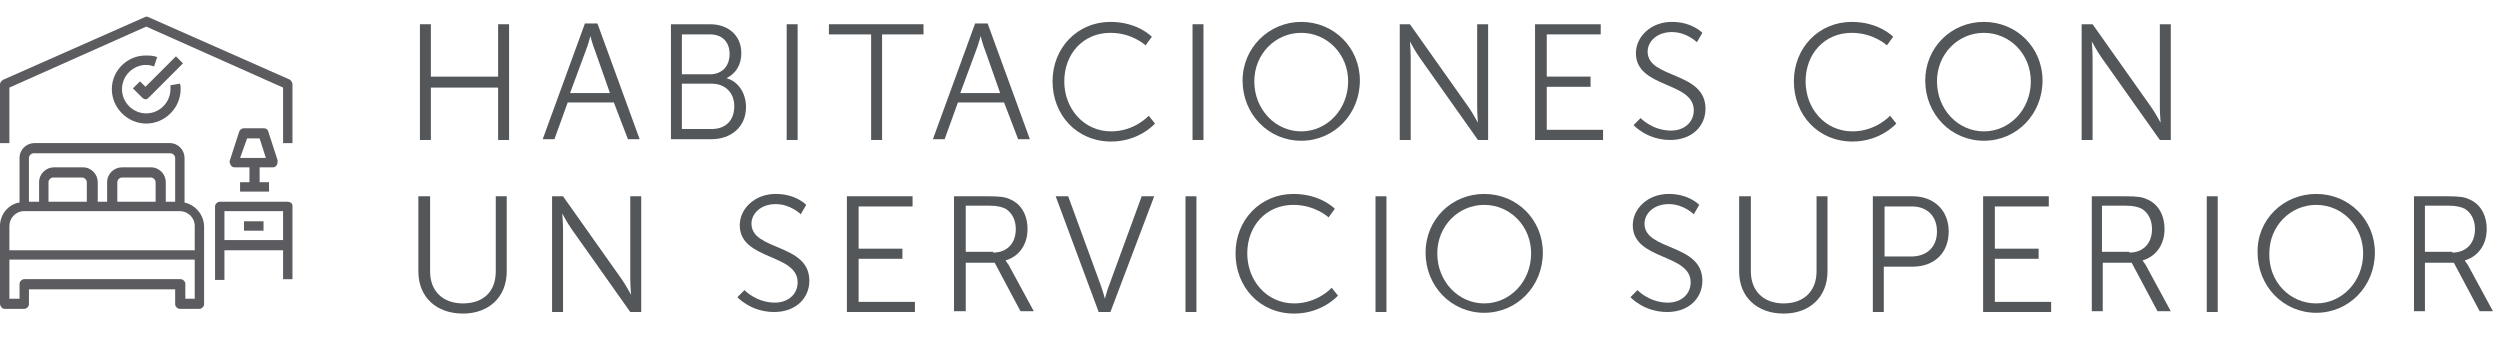
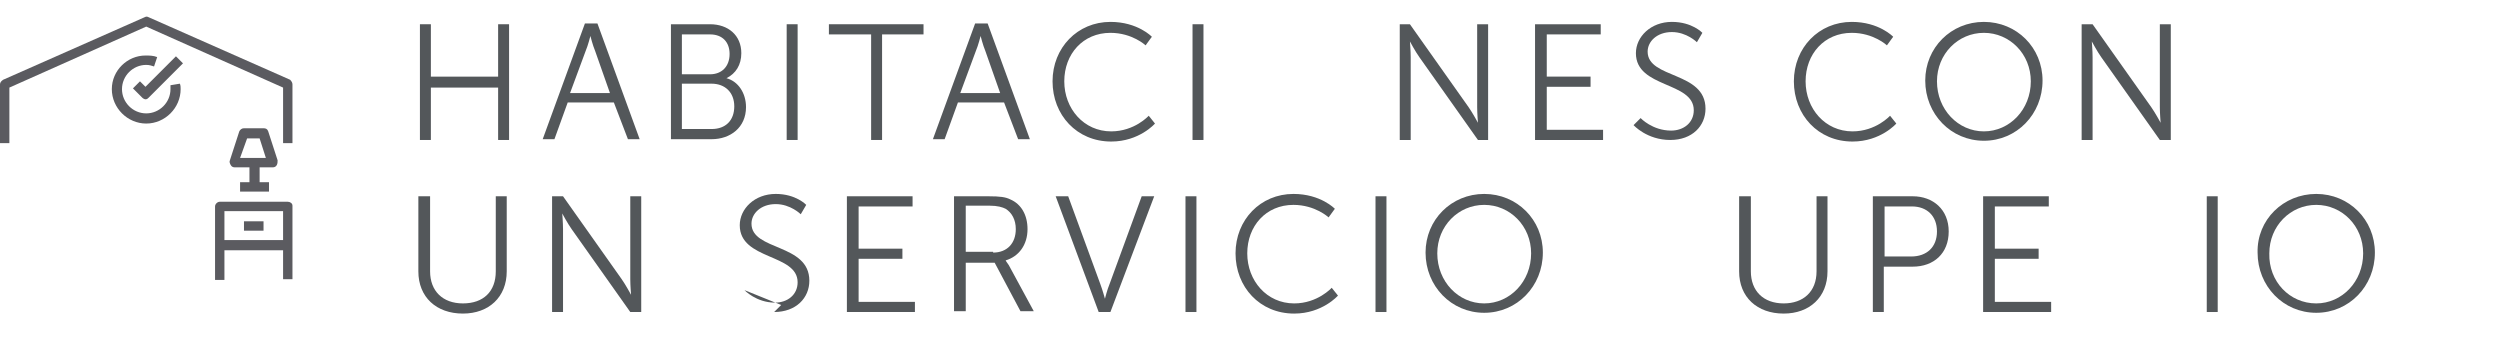
<svg xmlns="http://www.w3.org/2000/svg" version="1.1" id="Capa_1" x="0px" y="0px" viewBox="0 0 319.7 44.3" style="enable-background:new 0 0 319.7 44.3;" xml:space="preserve">
  <style type="text/css">
	.st0{fill:#53575A;}
	.st1{fill:#5B5B60;}
</style>
  <g>
    <path class="st0" d="m53.7 3.1h1.4v6.7h8.6v-6.7h1.4v14.8h-1.4v-6.7h-8.6v6.7h-1.4v-14.8z" />
    <path class="st0" d="m78.5 13.1h-5.9l-1.7 4.7h-1.5l5.4-14.8h1.6l5.4 14.8h-1.5l-1.8-4.7zm-3-8.5c0 0-.3 1.2-.6 1.9l-2 5.4h5.1l-1.9-5.4c-.3-.7-.6-1.9-.6-1.9l0 0z" />
    <path class="st0" d="m85.8 3.1h5c2.3 0 4 1.4 4 3.7c0 1.5-.7 2.6-1.9 3.2v0c1.5.4 2.5 1.9 2.5 3.7c0 2.6-2 4.1-4.4 4.1h-5.2v-14.7zm5 6.4c1.5 0 2.5-1 2.5-2.6c0-1.5-.9-2.5-2.5-2.5h-3.6v5.1h3.6zm.2 7c1.8 0 2.9-1.1 2.9-2.9s-1.2-2.9-2.9-2.9h-3.8v5.8h3.8z" />
    <path class="st0" d="m100.6 3.1h1.4v14.8h-1.4v-14.8z" />
    <path class="st0" d="m111.3 4.4h-5.3v-1.3h12.1v1.3h-5.3v13.5h-1.4v-13.5z" />
    <path class="st0" d="m128.4 13.1h-5.9l-1.7 4.7h-1.5l5.4-14.8h1.6l5.4 14.8h-1.5l-1.8-4.7zm-3-8.5c0 0-.3 1.2-.6 1.9l-2 5.4h5.1l-1.9-5.4c-.3-.7-.6-1.9-.6-1.9l0 0z" />
    <path class="st0" d="m142 2.8c3.5 0 5.3 1.9 5.3 1.9l-.8 1.1c0 0-1.7-1.6-4.5-1.6c-3.5 0-5.9 2.7-5.9 6.2c0 3.5 2.5 6.4 6 6.4c3 0 4.8-2 4.8-2l.8 1c0 0-2 2.3-5.6 2.3c-4.4 0-7.5-3.4-7.5-7.7c0-4.3 3.2-7.6 7.4-7.6z" />
    <path class="st0" d="m152.5 3.1h1.4v14.8h-1.4v-14.8z" />
-     <path class="st0" d="m166.4 2.8c4.2 0 7.5 3.3 7.5 7.5c0 4.3-3.3 7.7-7.5 7.7c-4.2 0-7.5-3.4-7.5-7.7c0-4.2 3.4-7.5 7.5-7.5zm0 14c3.3 0 6-2.8 6-6.4c0-3.5-2.7-6.2-6-6.2c-3.3 0-6 2.7-6 6.2c0 3.6 2.7 6.4 6 6.4z" />
    <path class="st0" d="m178.9 3.1h1.4l7.5 10.6c.5.7 1.2 2 1.2 2h0c0 0-.1-1.2-.1-2v-10.6h1.4v14.8h-1.3l-7.5-10.6c-.5-.7-1.2-2-1.2-2h0c0 0 .1 1.2.1 2v10.6h-1.4v-14.8z" />
    <path class="st0" d="m196.4 3.1h8.3v1.3h-6.9v5.4h5.6v1.3h-5.6v5.5h7.2v1.3h-8.7v-14.8z" />
    <path class="st0" d="m209.8 15.1c0 0 1.5 1.6 3.9 1.6c1.6 0 2.9-1 2.9-2.6c0-3.7-7.4-2.8-7.4-7.3c0-2.1 1.9-4 4.6-4c2.6 0 3.9 1.4 3.9 1.4l-.7 1.2c0 0-1.3-1.3-3.2-1.3c-1.9 0-3.1 1.2-3.1 2.5c0 3.5 7.4 2.5 7.4 7.3c0 2.2-1.7 4-4.5 4c-3 0-4.7-1.9-4.7-1.9l.9-.9z" />
    <path class="st0" d="m236.8 2.8c3.5 0 5.3 1.9 5.3 1.9l-.8 1.1c0 0-1.7-1.6-4.5-1.6c-3.5 0-5.9 2.7-5.9 6.2c0 3.5 2.5 6.4 6 6.4c3 0 4.8-2 4.8-2l.8 1c0 0-2 2.3-5.6 2.3c-4.4 0-7.5-3.4-7.5-7.7c0-4.3 3.2-7.6 7.4-7.6z" />
    <path class="st0" d="m253.7 2.8c4.2 0 7.5 3.3 7.5 7.5c0 4.3-3.3 7.7-7.5 7.7c-4.2 0-7.5-3.4-7.5-7.7c0-4.2 3.3-7.5 7.5-7.5zm0 14c3.3 0 6-2.8 6-6.4c0-3.5-2.7-6.2-6-6.2c-3.3 0-6 2.7-6 6.2c0 3.6 2.7 6.4 6 6.4z" />
    <path class="st0" d="m266.2 3.1h1.4l7.5 10.6c.5.7 1.2 2 1.2 2h0c0 0-.1-1.2-.1-2v-10.6h1.4v14.8h-1.4l-7.5-10.6c-.5-.7-1.2-2-1.2-2h0c0 0 .1 1.2.1 2v10.6h-1.4v-14.8z" />
  </g>
  <g>
    <path class="st0" d="m53.5 25.1h1.5v9.6c0 2.5 1.6 4.1 4.2 4.1s4.2-1.5 4.2-4.1v-9.6h1.4v9.6c0 3.3-2.3 5.4-5.6 5.4c-3.4 0-5.7-2.1-5.7-5.4v-9.6z" />
    <path class="st0" d="m70.6 25.1h1.4l7.5 10.6c.5.7 1.2 2 1.2 2h0c0 0-.1-1.2-.1-2v-10.6h1.4v14.8h-1.4l-7.5-10.6c-.5-.7-1.2-2-1.2-2h0c0 0 .1 1.2.1 2v10.6h-1.4v-14.8z" />
-     <path class="st0" d="m95.2 37.1c0 0 1.5 1.6 3.9 1.6c1.6 0 2.9-1 2.9-2.6c0-3.7-7.4-2.8-7.4-7.3c0-2.1 1.9-4 4.6-4c2.6 0 3.9 1.4 3.9 1.4l-.7 1.2c0 0-1.3-1.3-3.2-1.3c-1.9 0-3.1 1.2-3.1 2.5c0 3.5 7.4 2.5 7.4 7.3c0 2.2-1.7 4-4.5 4c-3 0-4.7-1.9-4.7-1.9l.9-.9z" />
+     <path class="st0" d="m95.2 37.1c0 0 1.5 1.6 3.9 1.6c1.6 0 2.9-1 2.9-2.6c0-3.7-7.4-2.8-7.4-7.3c0-2.1 1.9-4 4.6-4c2.6 0 3.9 1.4 3.9 1.4l-.7 1.2c0 0-1.3-1.3-3.2-1.3c-1.9 0-3.1 1.2-3.1 2.5c0 3.5 7.4 2.5 7.4 7.3c0 2.2-1.7 4-4.5 4l.9-.9z" />
    <path class="st0" d="m108.4 25.1h8.3v1.3h-6.9v5.4h5.6v1.3h-5.6v5.5h7.2v1.3h-8.7v-14.8z" />
    <path class="st0" d="m122 25.1h4.4c1.5 0 2.2.1 2.8.4c1.4.6 2.2 2 2.2 3.8c0 2-1.1 3.5-2.8 4v0c0 0 .1.2.4.6l3.2 5.9h-1.7l-3.3-6.2h-3.7v6.2h-1.5v-14.7zm5 7.2c1.8 0 2.9-1.2 2.9-3c0-1.2-.5-2.1-1.3-2.6c-.4-.2-1-.4-2.1-.4h-3v5.9h3.5z" />
    <path class="st0" d="m135 25.1h1.6l4.1 11.2c.3.8.6 1.9.6 1.9h0c0 0 .3-1.2.6-1.9l4.1-11.2h1.6l-5.6 14.8h-1.5l-5.5-14.8z" />
    <path class="st0" d="m151.6 25.1h1.4v14.8h-1.4v-14.8z" />
    <path class="st0" d="m165.4 24.8c3.5 0 5.3 1.9 5.3 1.9l-.8 1.1c0 0-1.7-1.6-4.5-1.6c-3.5 0-5.9 2.7-5.9 6.2c0 3.5 2.5 6.4 6 6.4c3 0 4.8-2 4.8-2l.8 1c0 0-2 2.3-5.6 2.3c-4.4 0-7.5-3.4-7.5-7.7c0-4.3 3.2-7.6 7.4-7.6z" />
    <path class="st0" d="m175.9 25.1h1.4v14.8h-1.4v-14.8z" />
    <path class="st0" d="m189.8 24.8c4.2 0 7.5 3.3 7.5 7.5c0 4.3-3.3 7.7-7.5 7.7c-4.2 0-7.5-3.4-7.5-7.7c0-4.2 3.3-7.5 7.5-7.5zm0 14c3.3 0 6-2.8 6-6.4c0-3.5-2.7-6.2-6-6.2c-3.3 0-6 2.7-6 6.2c0 3.6 2.7 6.4 6 6.4z" />
-     <path class="st0" d="m209.4 37.1c0 0 1.5 1.6 3.9 1.6c1.6 0 2.9-1 2.9-2.6c0-3.7-7.4-2.8-7.4-7.3c0-2.1 1.9-4 4.6-4c2.6 0 3.9 1.4 3.9 1.4l-.7 1.2c0 0-1.3-1.3-3.2-1.3c-1.9 0-3.1 1.2-3.1 2.5c0 3.5 7.4 2.5 7.4 7.3c0 2.2-1.7 4-4.5 4c-3 0-4.7-1.9-4.7-1.9l.9-.9z" />
    <path class="st0" d="m222.4 25.1h1.5v9.6c0 2.5 1.6 4.1 4.2 4.1c2.5 0 4.2-1.5 4.2-4.1v-9.6h1.4v9.6c0 3.3-2.3 5.4-5.6 5.4c-3.4 0-5.7-2.1-5.7-5.4v-9.6z" />
    <path class="st0" d="m239.5 25.1h5.1c2.6 0 4.6 1.7 4.6 4.5c0 2.8-1.9 4.5-4.6 4.5h-3.7v5.8h-1.4v-14.8zm4.9 7.7c2 0 3.3-1.2 3.3-3.2c0-2-1.3-3.2-3.2-3.2h-3.5v6.4h3.4z" />
    <path class="st0" d="m253.7 25.1h8.3v1.3h-6.9v5.4h5.6v1.3h-5.6v5.5h7.2v1.3h-8.7v-14.8z" />
-     <path class="st0" d="m267.4 25.1h4.4c1.5 0 2.2.1 2.8.4c1.4.6 2.2 2 2.2 3.8c0 2-1.1 3.5-2.8 4v0c0 0 .1.2.4.6l3.2 5.9h-1.7l-3.3-6.2h-3.7v6.2h-1.4v-14.7zm4.9 7.2c1.8 0 2.9-1.2 2.9-3c0-1.2-.5-2.1-1.3-2.6c-.4-.2-1-.4-2.1-.4h-3v5.9h3.5z" />
    <path class="st0" d="m282.2 25.1h1.4v14.8h-1.4v-14.8z" />
    <path class="st0" d="m296.2 24.8c4.2 0 7.5 3.3 7.5 7.5c0 4.3-3.3 7.7-7.5 7.7c-4.2 0-7.5-3.4-7.5-7.7c-.1-4.2 3.3-7.5 7.5-7.5zm0 14c3.3 0 6-2.8 6-6.4c0-3.5-2.7-6.2-6-6.2c-3.3 0-6 2.7-6 6.2c-.1 3.6 2.6 6.4 6 6.4z" />
-     <path class="st0" d="m308.6 25.1h4.4c1.5 0 2.2.1 2.8.4c1.4.6 2.2 2 2.2 3.8c0 2-1.1 3.5-2.8 4v0c0 0 .1.2.4.6l3.2 5.9h-1.7l-3.3-6.2h-3.7v6.2h-1.4v-14.7zm5 7.2c1.8 0 2.9-1.2 2.9-3c0-1.2-.5-2.1-1.3-2.6c-.4-.2-1-.4-2.1-.4h-3v5.9h3.5z" />
  </g>
-   <path class="st1" d="m1.2 28.9c0-1 .8-1.9 1.9-1.9h2.5h6.2h2.5h6.2h2.5c1 0 1.9.8 1.9 1.9v3.1h-23.7v-3.1zm10-3.1h-5v-2.5c0-.3.3-.6.6-.6h3.7c.3 0 .6.3.6.6v2.5zm8.8 0h-5v-2.5c0-.3.3-.6.6-.6h3.7c.3 0 .6.3.6.6v2.5zm-16.3-5.6c0-.3.3-.6.6-.6h17.5c.3 0 .6.3.6.6v5.6h-1.2v-2.5c0-1-.8-1.9-1.9-1.9h-3.7c-1 0-1.9.8-1.9 1.9v2.5h-1.2v-2.5c0-1-.8-1.9-1.9-1.9h-3.7c-1 0-1.9.8-1.9 1.9v2.5h-1.3v-5.6zm21.2 18h-1.2v-1.9c0-.3-.3-.6-.6-.6h-20c-.3 0-.6.3-.6.6v1.9h-1.3v-5h23.7v5zm-24.3 1.3h2.5c.3 0 .6-.3.6-.6v-1.9h18.7v1.9c0 .3.3.6.6.6h2.5c.3 0 .6-.3.6-.6v-6.2v-3.7c0-1.5-1.1-2.8-2.5-3.1v-5.7c0-1-.8-1.9-1.9-1.9h-17.3c-1 0-1.9.8-1.9 1.9v5.7c-1.4.2-2.5 1.5-2.5 3v3.7v6.2c0 .4.3.7.6.7" />
  <path class="st1" d="m28.7 27h7.5v3.7h-7.5v-3.7zm8.1-1.2h-8.7c-.3 0-.6.3-.6.6v5v4.4h1.2v-3.8h7.5v3.7h1.2v-4.4v-5c0-.3-.3-.5-.6-.5" />
  <rect x="31.2" y="28.3" class="st1" width="2.5" height="1.2" />
  <path class="st1" d="m31.6 17.7h1.6l.8 2.5h-3.3l.9-2.5zm3.3 3.7c.2 0 .4-.1.5-.3c.1-.2.1-.4.1-.6l-1.2-3.7c-.1-.3-.3-.4-.6-.4h-2.5c-.3 0-.5.2-.6.4l-1.2 3.7c-.1.2 0 .4.1.6c.1.2.3.3.5.3h1.9v1.9h-1.2v1.2h3.7v-1.2h-1.2v-1.9h1.7z" />
  <path class="st1" d="m37.1 10.2l-18.1-8c-.2-.1-.3-.1-.5 0l-18.1 8c-.3.2-.4.4-.4.6v7.5h1.2v-7.1l17.5-7.8l17.5 7.8v7.1h1.2v-7.5c0-.2-.1-.4-.3-.6" />
  <path class="st1" d="m14.3 11.4c0 2.4 2 4.4 4.4 4.4c2.4 0 4.4-2 4.4-4.4c0-.2 0-.5-.1-.7l-1.2.2c0 .2 0 .3 0 .5c0 1.7-1.4 3.1-3.1 3.1c-1.7 0-3.1-1.4-3.1-3.1c0-1.7 1.4-3.1 3.1-3.1c.4 0 .7.1 1 .2l.4-1.2c-.5-.2-1-.2-1.5-.2c-2.3 0-4.3 1.9-4.3 4.3" />
  <path class="st1" d="m17.9 10.4l-.9.9l1.2 1.2c.1.1.3.2.4.2c.2 0 .3-.1.4-.2l4.4-4.4l-.9-.9l-3.9 3.9l-.7-.7z" />
</svg>